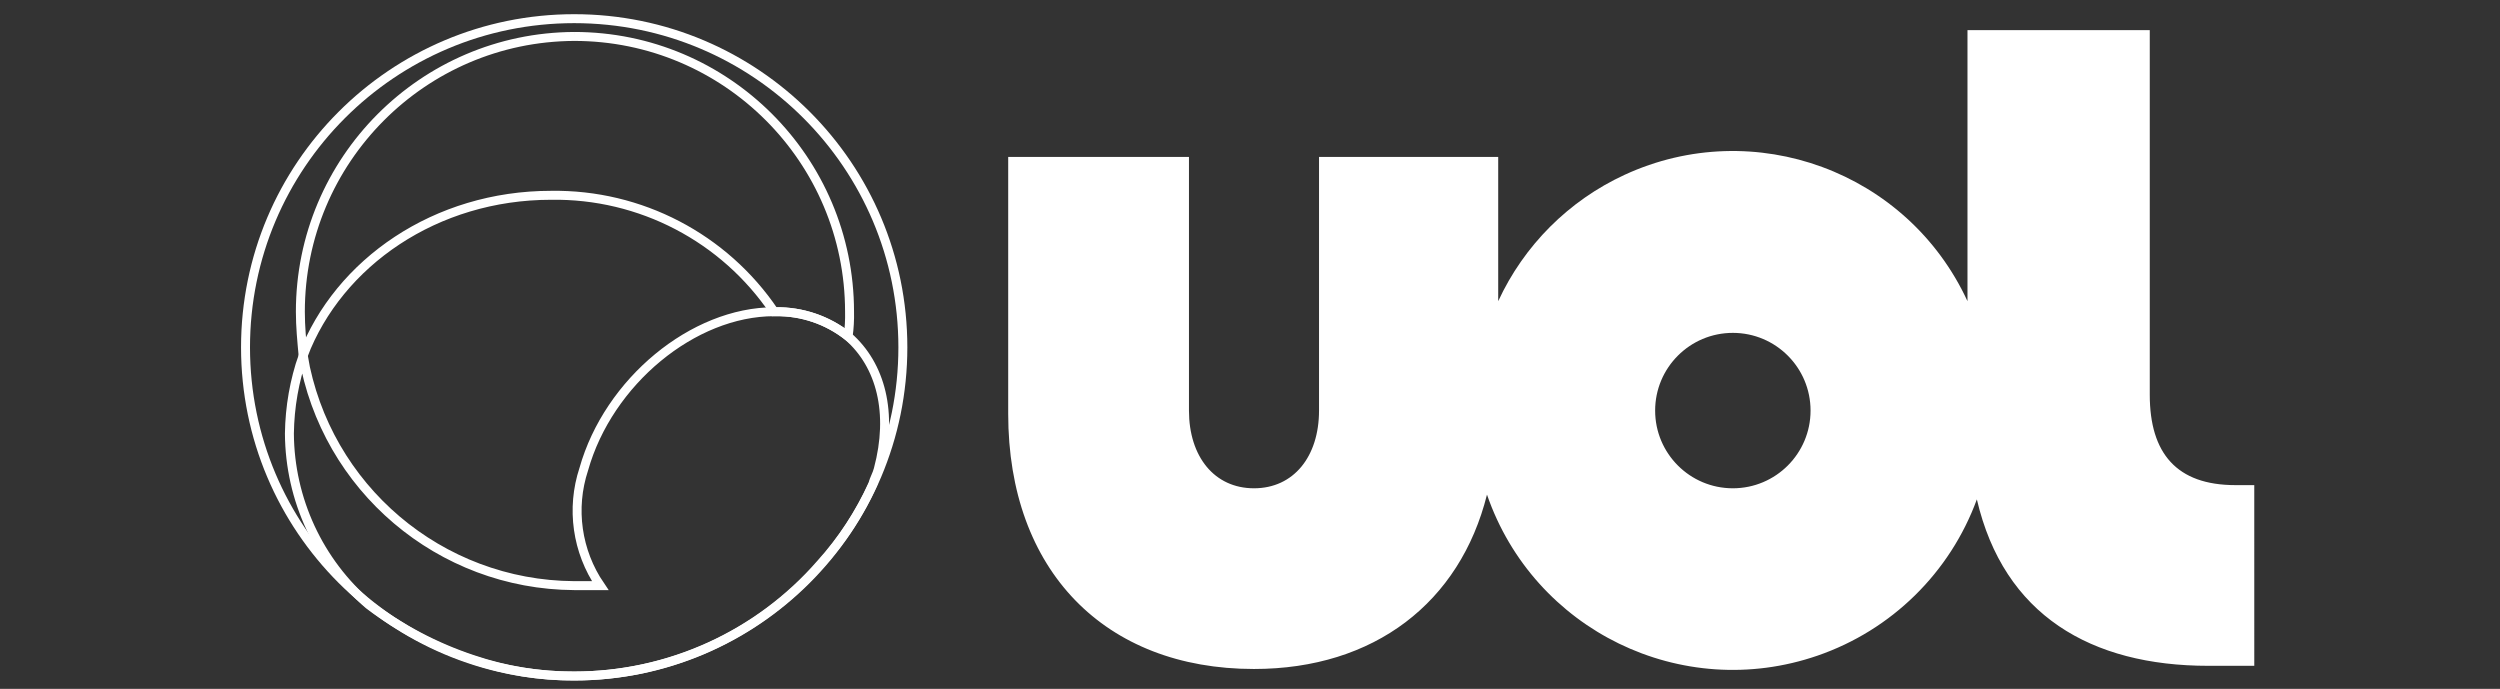
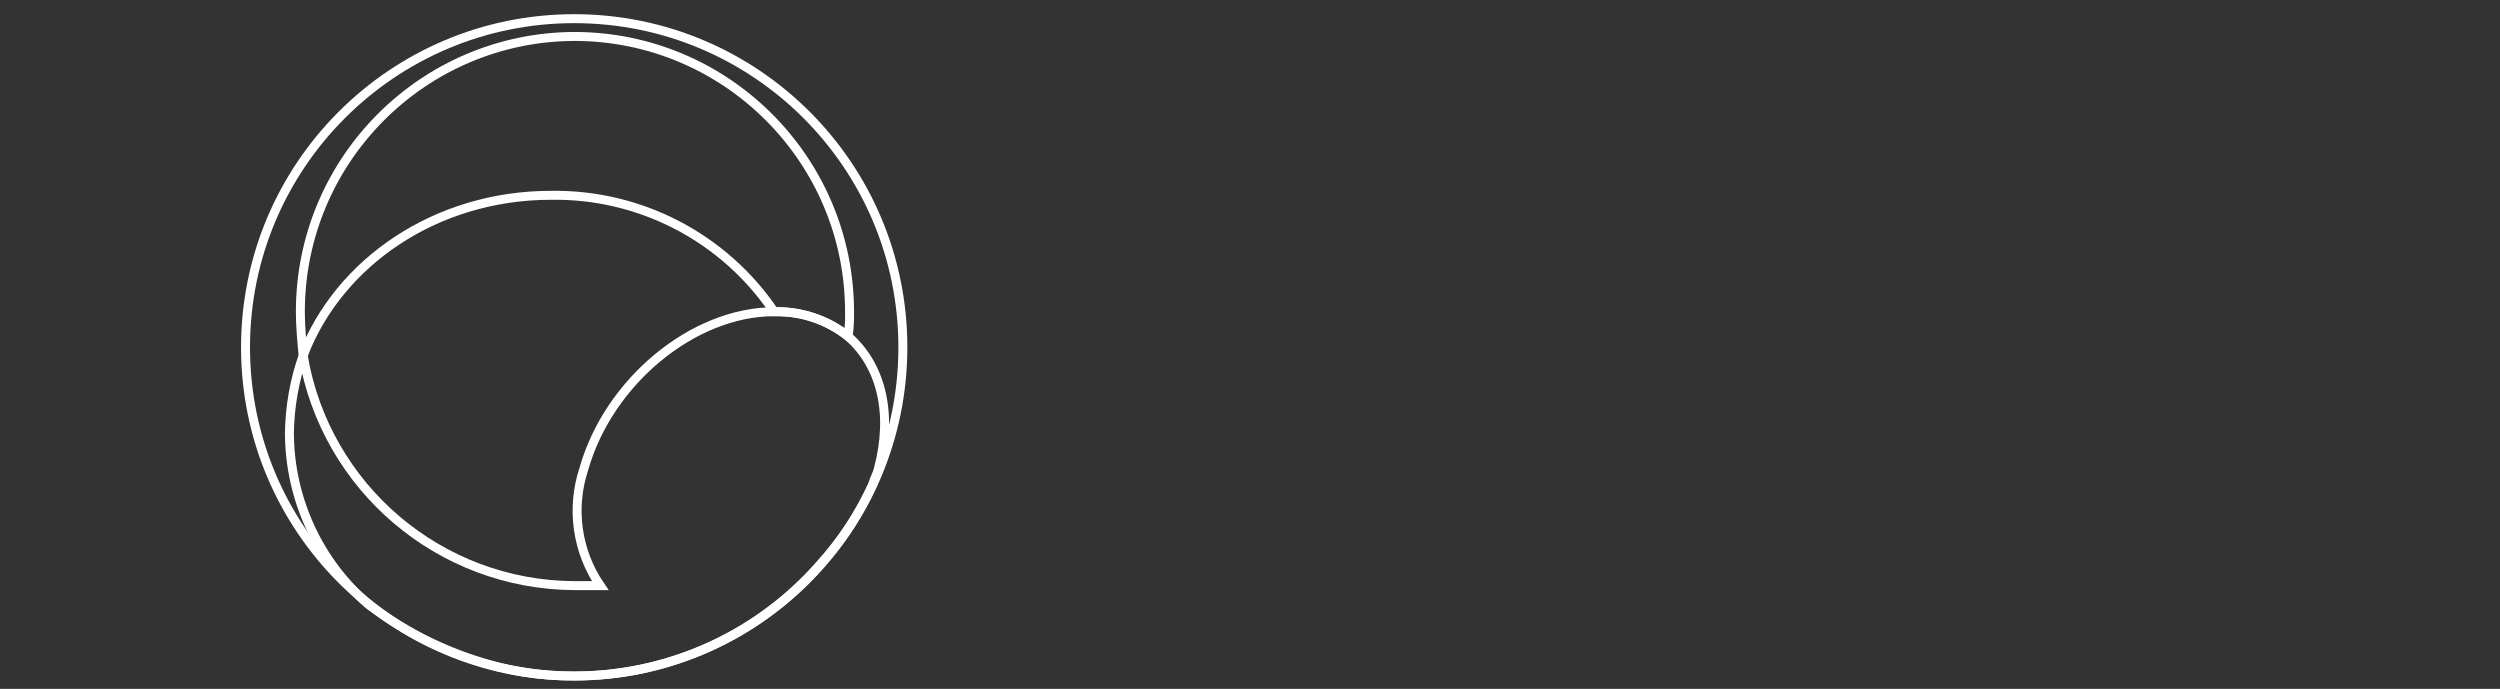
<svg xmlns="http://www.w3.org/2000/svg" xml:space="preserve" style="enable-background:new 0 0 3629 1000;" viewBox="0 0 3629 1000" y="0px" x="0px" id="Camada_1" version="1.1">
  <rect x="0" y="0" width="3629" height="1000" fill="#333333" stroke="none" />
  <style type="text/css">
	.st0{fill:none;stroke:#FFFFFF;stroke-width:13;stroke-miterlimit:10;}
	.st1{fill:#FFFFFF;}
</style>
  <g>
    <circle r="477.1" cy="504.2" cx="833.5" class="st0" />
    <path d="M833.5,52.9C613.7,54,436,232.6,436,452.5c0,21.9,2,41.7,4,63.6c51.7-135.2,192.8-232.6,359.8-232.6   c129.6-2,251.5,61.5,324,169h2c38.2-0.6,75.4,12,105.4,35.8c1.6-11.9,2.3-23.8,2-35.8C1233.1,231.8,1054.2,52.9,833.5,52.9" class="st0" />
    <path d="M1231.1,488.3c-29.9-23.8-67.2-36.4-105.4-35.8h-2c-117.3,0-240.5,101.4-276.3,228.6   c-18.8,57-9.9,119.4,23.9,169h-37.8C638.7,849,472.7,708.2,440,516.1c-12.7,36.4-19.4,74.7-19.9,113.3   c0.6,95.6,42.7,186.3,115.3,248.5c45.7,34.6,96.7,61.5,151.1,79.5c47.4,16.1,97.1,24.2,147.1,23.9c137.2-0.1,267.7-59.5,357.8-163   c31-34.3,56.5-73.2,75.5-115.3c2-8,6-13.9,8-21.9C1296.7,599.6,1278.8,530,1231.1,488.3" class="st0" />
-     <path d="M3244.9,704.2c-85.1,0-124.3-46-124.3-131.2V43.7H2856v393.5c-86.8-188.1-309.7-270.2-497.8-183.4   c-81,37.4-146,102.4-183.4,183.4V227.8h-260.1V596c0,66.7-36.8,112.8-94.4,112.8c-57.5,0-94.4-46-94.4-112.8V227.8h-262.4v372.8   c0,227.8,140.4,370.5,356.7,370.5c174.9,0,299.2-96.7,338.3-253.1c68,197,282.8,301.7,479.9,233.7   c107.3-37,192.2-120.3,231.2-226.8c39.1,168,165.7,241.6,336,241.6h66.7V704.2H3244.9z M2515.4,708.8   c-62.3,0-112.8-50.5-112.8-112.8s50.5-112.8,112.8-112.8c62.3,0,112.8,50.5,112.8,112.8S2577.7,708.8,2515.4,708.8   C2515.4,708.8,2515.4,708.8,2515.4,708.8z" class="st1" />
  </g>
</svg>